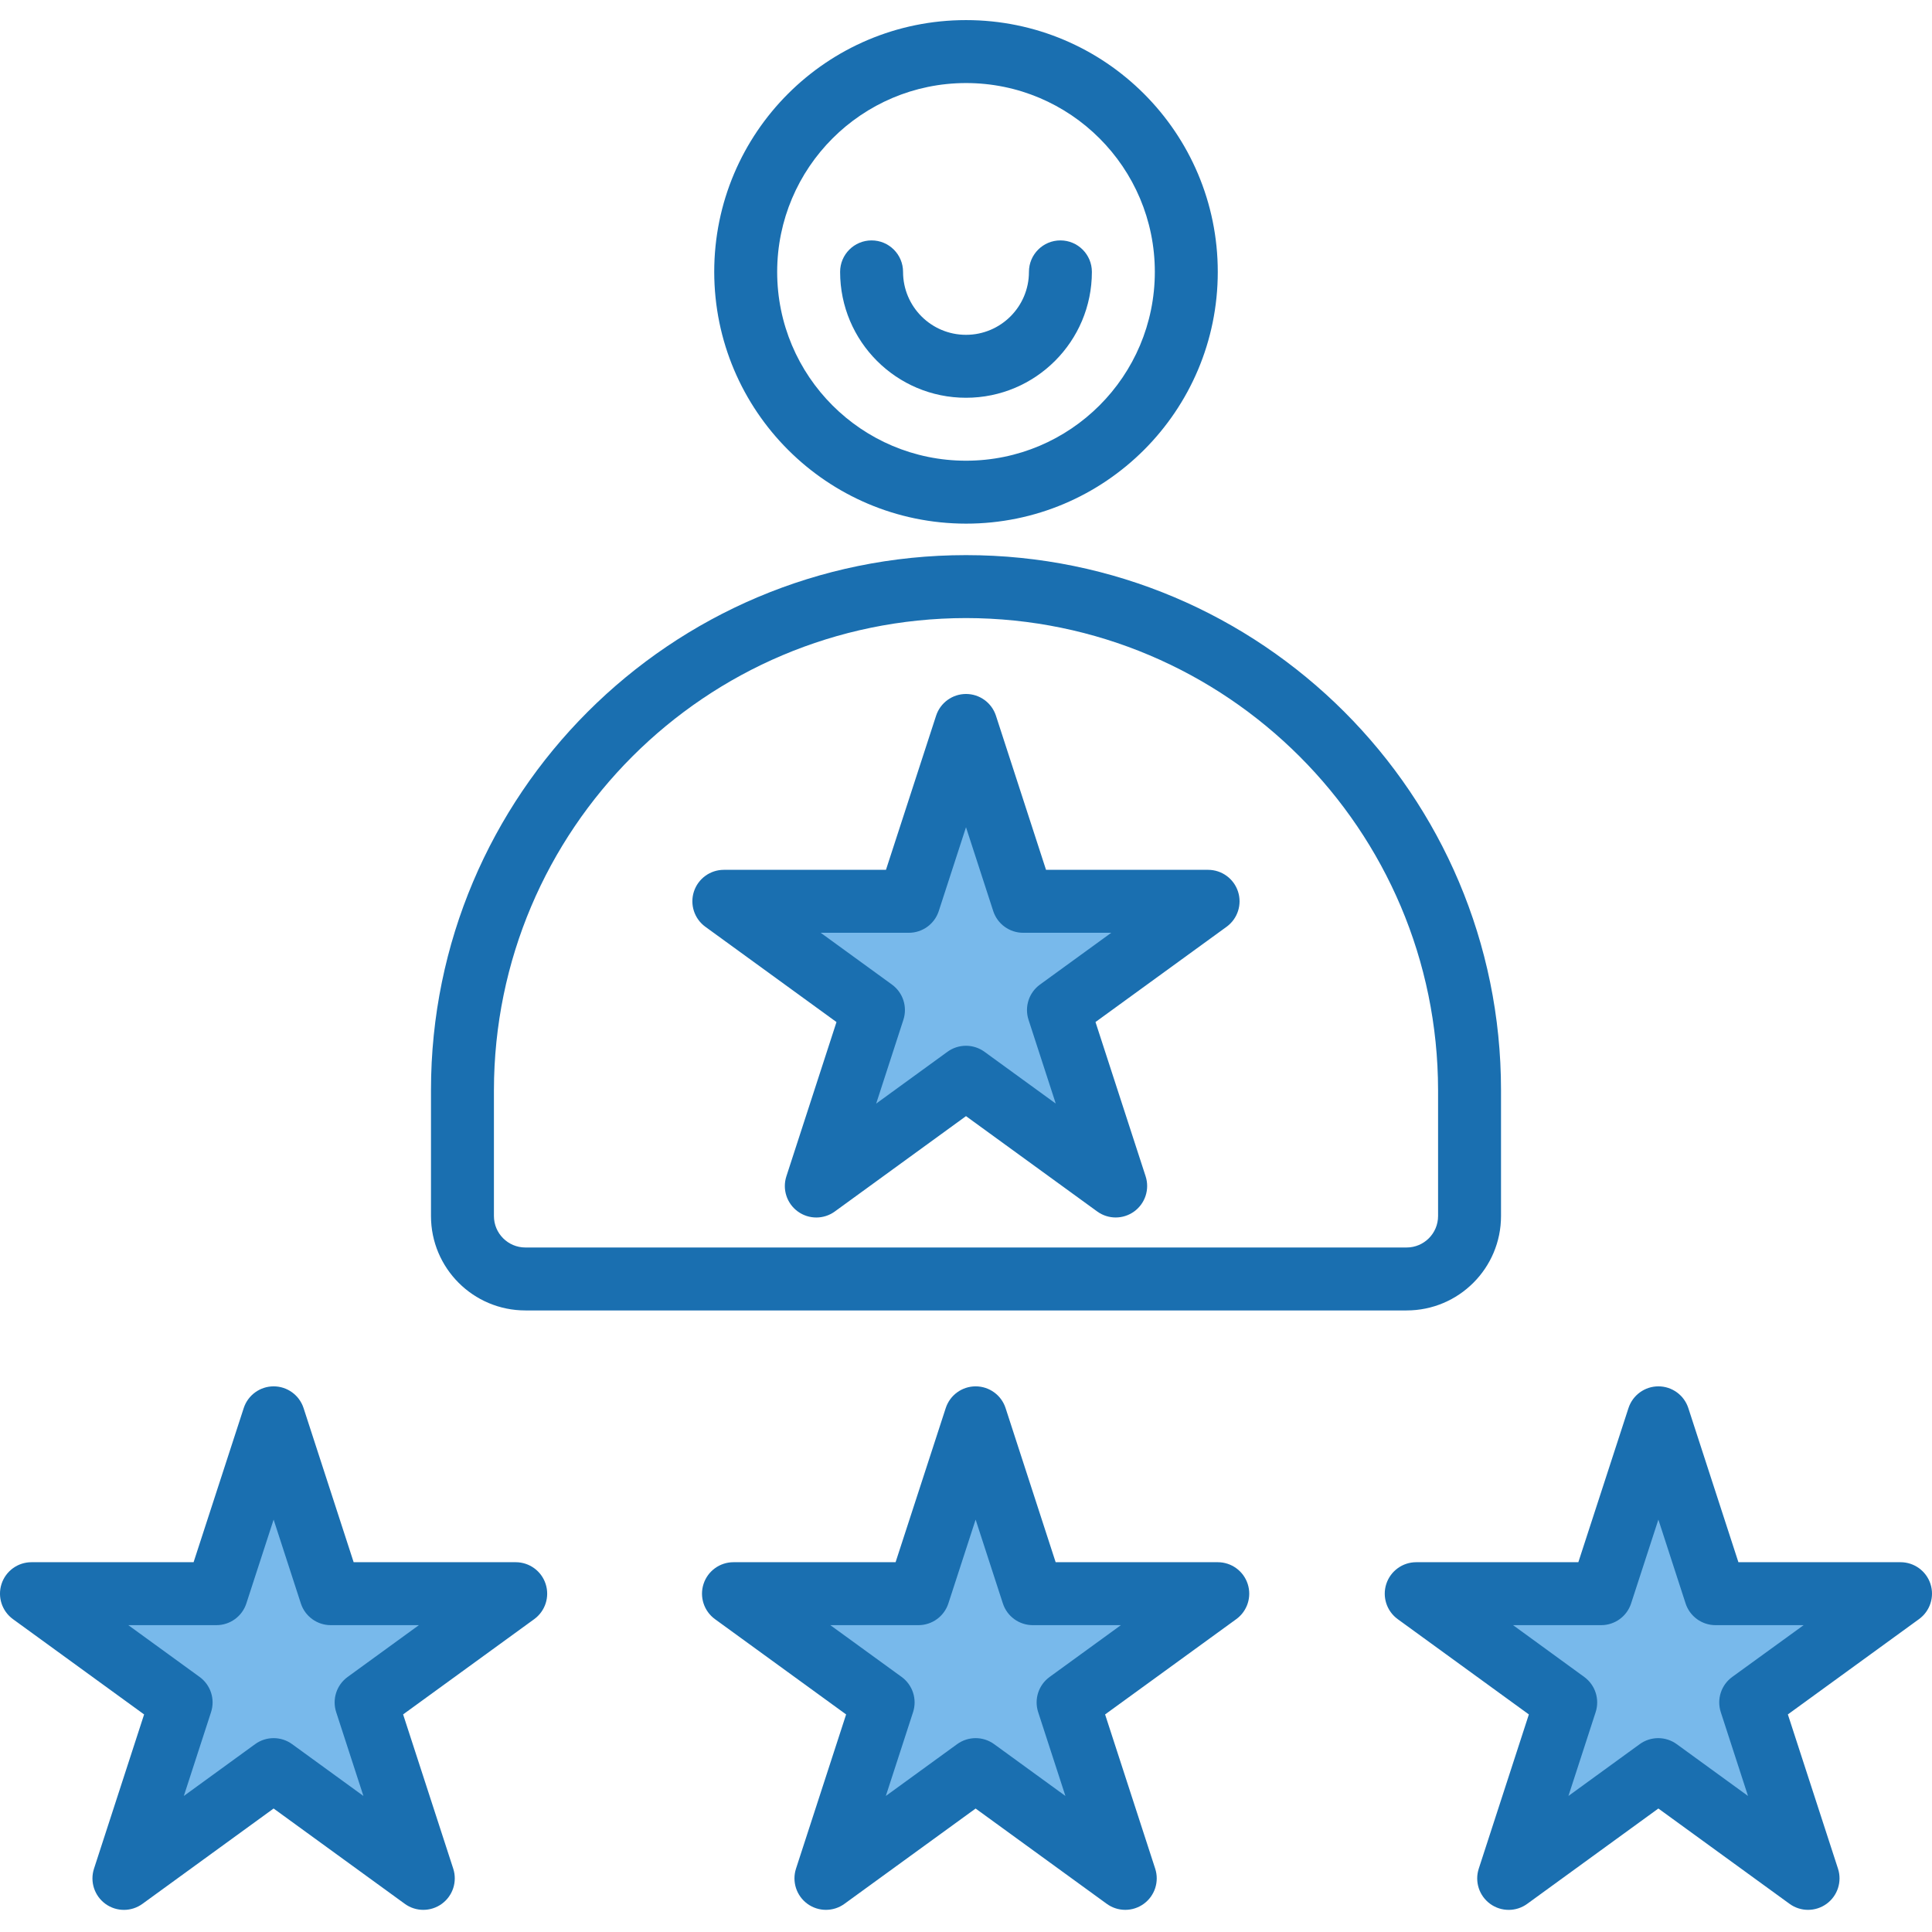
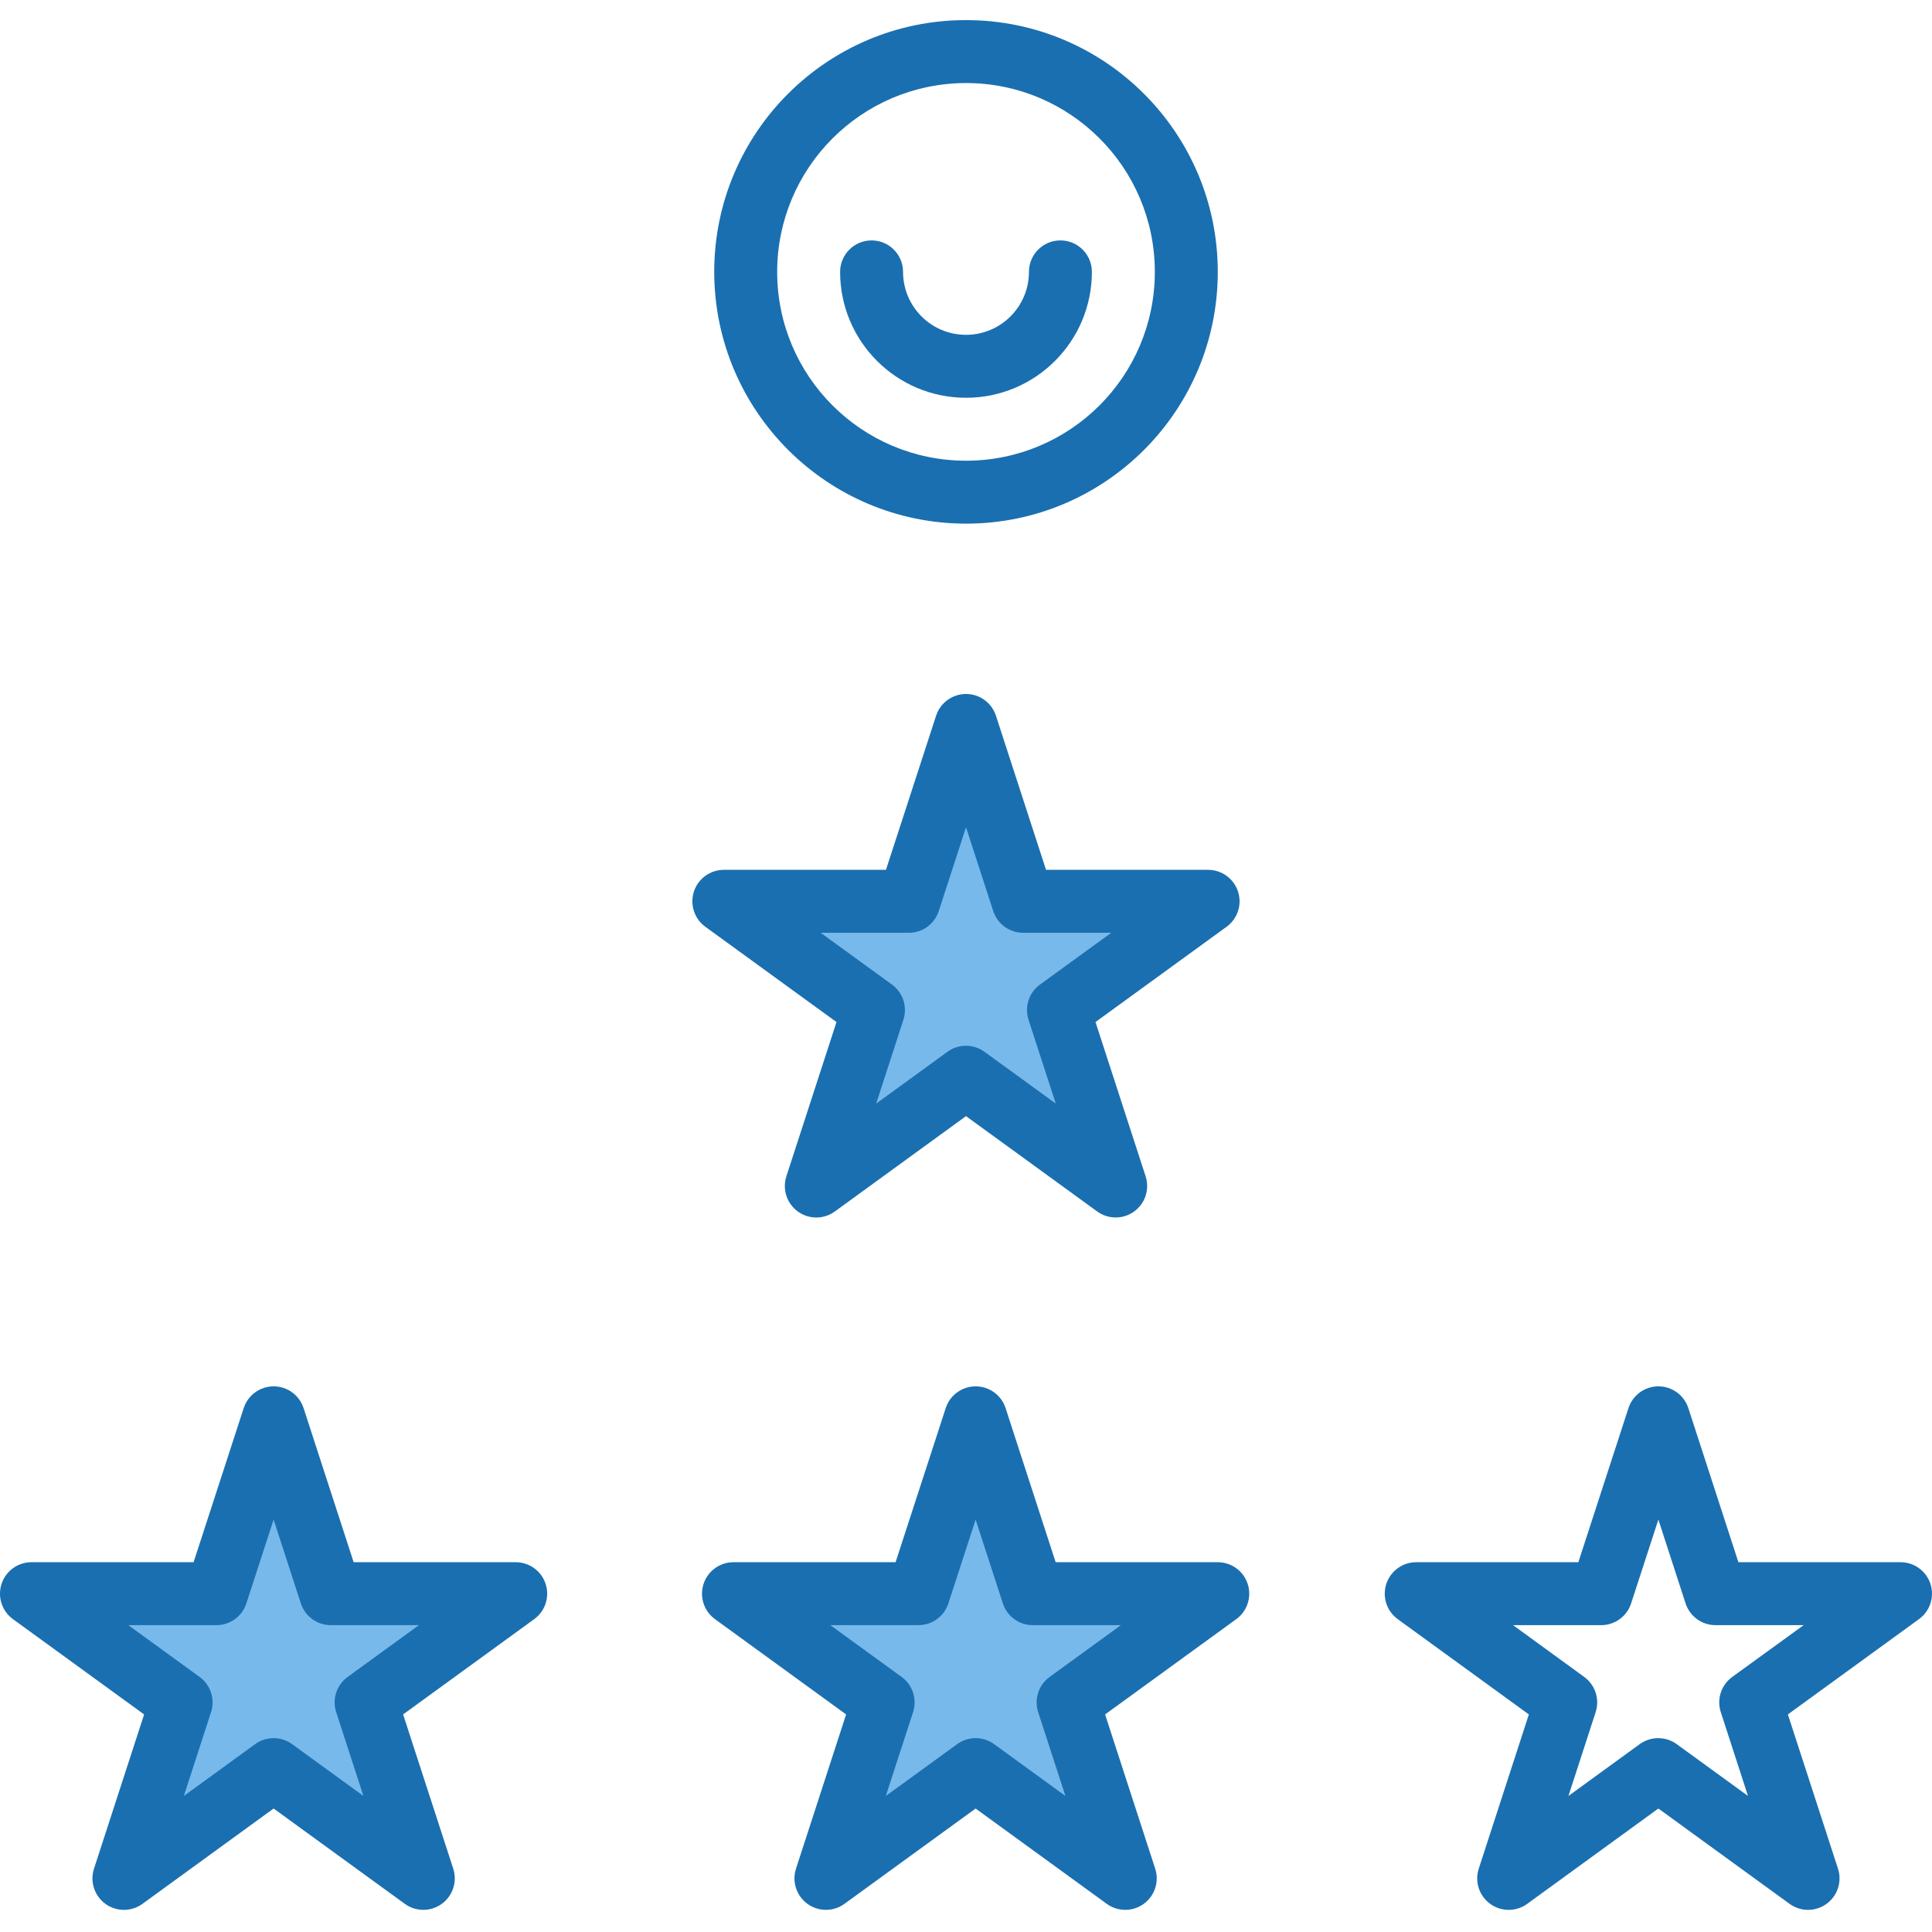
<svg xmlns="http://www.w3.org/2000/svg" height="491pt" viewBox="0 -5 491.11 491" width="491pt">
  <g fill="#78b9eb">
-     <path d="m421.555 444.773-38.043 27.641 14.531-44.719-38.043-27.641h47.027l14.527-44.727 14.527 44.727h47.023l-38.039 27.641 14.527 44.719zm0 0" />
    <path d="m69.555 444.773-38.043 27.641 14.531-44.719-38.043-27.641h47.027l14.527-44.727 14.527 44.727h47.023l-38.039 27.641 14.527 44.719zm0 0" />
    <path d="m248 444.773-38.047 27.641 14.535-44.719-38.047-27.641h47.023l14.535-44.727 14.531 44.727h47.023l-38.043 27.641 14.531 44.719zm0 0" />
    <path d="m245.555 268.773-38.043 27.641 14.531-44.719-38.043-27.641h47.027l14.527-44.727 14.527 44.727h47.023l-38.039 27.641 14.527 44.719zm0 0" />
  </g>
  <g fill="#1a6fb0">
    <path d="m490.723 397.582c-1.074-3.297-4.148-5.531-7.617-5.527h-41.207l-12.738-39.199c-1.078-3.285-4.145-5.504-7.598-5.504-3.457 0-6.523 2.219-7.602 5.504l-12.75 39.199h-41.211c-3.465 0-6.535 2.23-7.609 5.527-1.07 3.297.102 6.906 2.906 8.945l33.336 24.223-12.734 39.199c-1.078 3.301.098 6.918 2.906 8.957 2.809 2.039 6.609 2.035 9.414-.012l33.336-24.23 33.336 24.223c2.801 2.047 6.605 2.051 9.414.012 2.809-2.039 3.98-5.656 2.906-8.957l-12.738-39.199 33.336-24.223c2.805-2.035 3.98-5.641 2.914-8.938zm-50.402 23.641c-2.801 2.039-3.973 5.648-2.902 8.945l6.918 21.305-18.117-13.168c-2.805-2.039-6.605-2.039-9.41 0l-18.117 13.168 6.918-21.305c1.07-3.297-.102-6.906-2.902-8.945l-18.09-13.168h22.398c3.469 0 6.539-2.23 7.609-5.527l6.93-21.305 6.918 21.305c1.07 3.297 4.145 5.527 7.609 5.527h22.398zm0 0" />
    <path d="m131.105 392.055h-41.207l-12.738-39.199c-1.078-3.285-4.145-5.504-7.598-5.504-3.457 0-6.523 2.219-7.602 5.504l-12.75 39.199h-41.211c-3.465 0-6.535 2.23-7.609 5.527-1.07 3.297.102 6.906 2.906 8.945l33.336 24.223-12.734 39.199c-1.078 3.301.098 6.918 2.906 8.957 2.809 2.039 6.609 2.035 9.414-.012l33.336-24.23 33.336 24.223c2.801 2.047 6.605 2.051 9.414.012 2.809-2.039 3.98-5.656 2.906-8.957l-12.738-39.199 33.336-24.223c2.797-2.039 3.965-5.648 2.895-8.938-1.07-3.293-4.137-5.523-7.598-5.527zm-42.742 29.168c-2.805 2.039-3.977 5.648-2.906 8.945l6.922 21.305-18.121-13.168c-2.805-2.039-6.605-2.039-9.41 0l-18.117 13.168 6.918-21.305c1.074-3.297-.102-6.906-2.902-8.945l-18.129-13.168h22.398c3.469 0 6.539-2.23 7.609-5.527l6.93-21.305 6.918 21.305c1.07 3.297 4.145 5.527 7.609 5.527h22.398zm0 0" />
    <path d="m309.555 392.055h-41.211l-12.734-39.199c-1.078-3.285-4.145-5.504-7.602-5.504-3.453 0-6.52 2.219-7.598 5.504l-12.754 39.199h-41.207c-3.465 0-6.539 2.23-7.609 5.527-1.07 3.297.102 6.906 2.906 8.945l33.336 24.223-12.738 39.199c-1.07 3.297.105 6.91 2.906 8.945 2.805 2.039 6.605 2.039 9.406 0l33.344-24.223 33.336 24.223c2.805 2.039 6.602 2.039 9.406 0 2.805-2.035 3.98-5.648 2.906-8.945l-12.734-39.199 33.344-24.223c2.805-2.039 3.977-5.648 2.906-8.945-1.07-3.297-4.145-5.527-7.609-5.527zm-42.746 29.168c-2.805 2.035-3.98 5.648-2.91 8.945l6.926 21.305-18.117-13.168c-2.805-2.039-6.605-2.039-9.41 0l-18.121 13.168 6.922-21.305c1.07-3.297-.102-6.906-2.902-8.945l-18.129-13.168h22.398c3.465 0 6.539-2.23 7.609-5.527l6.926-21.305 6.922 21.305c1.07 3.297 4.141 5.527 7.609 5.527h22.398zm0 0" />
    <path d="m212.633 254.75-12.734 39.199c-1.078 3.301.098 6.918 2.906 8.957 2.809 2.039 6.609 2.035 9.414-.012l33.336-24.23 33.336 24.223c2.801 2.047 6.605 2.051 9.414.012 2.809-2.039 3.98-5.656 2.906-8.957l-12.738-39.199 33.336-24.223c2.797-2.039 3.965-5.648 2.895-8.938-1.07-3.293-4.137-5.523-7.598-5.527h-41.207l-12.738-39.199c-1.078-3.285-4.145-5.504-7.598-5.504-3.457 0-6.523 2.219-7.602 5.504l-12.75 39.199h-41.211c-3.465 0-6.535 2.23-7.609 5.527-1.07 3.297.102 6.906 2.906 8.945zm18.395-22.695c3.465 0 6.535-2.23 7.605-5.527l6.922-21.305 6.918 21.305c1.07 3.297 4.145 5.527 7.609 5.527h22.398l-18.125 13.168c-2.805 2.039-3.977 5.648-2.906 8.945l6.922 21.305-18.121-13.168c-2.805-2.039-6.605-2.039-9.41 0l-18.117 13.168 6.918-21.305c1.07-3.297-.102-6.906-2.902-8.945l-18.121-13.168zm0 0" />
-     <path d="m133.555 328.055h224c13.254 0 24-10.746 24-24v-32c0-75.109-60.891-136-136-136-75.113 0-136 60.891-136 136v32c0 13.254 10.742 24 24 24zm112-176c66.242.074 119.926 53.758 120 120v32c0 4.418-3.582 8-8 8h-224c-4.418 0-8-3.582-8-8v-32c.074-66.242 53.754-119.926 120-120zm0 0" />
    <path d="m245.555 128.055c35.344 0 64-28.652 64-64 0-35.348-28.656-64-64-64-35.348 0-64 28.652-64 64.0.039 35.328 28.668 63.961 64 64zm0-112c26.508 0 48 21.492 48 48 0 26.512-21.492 48-48 48-26.512 0-48-21.488-48-48 .023-26.5 21.5-47.973 48-48zm0 0" />
    <path d="m245.555 96.055c17.672 0 32-14.328 32-32 0-4.418-3.582-8-8-8-4.418 0-8 3.582-8 8 0 8.836-7.164 16-16 16-8.836 0-16-7.164-16-16 0-4.418-3.582-8-8-8-4.418 0-8 3.582-8 8 0 17.672 14.324 32 32 32zm0 0" />
  </g>
</svg>